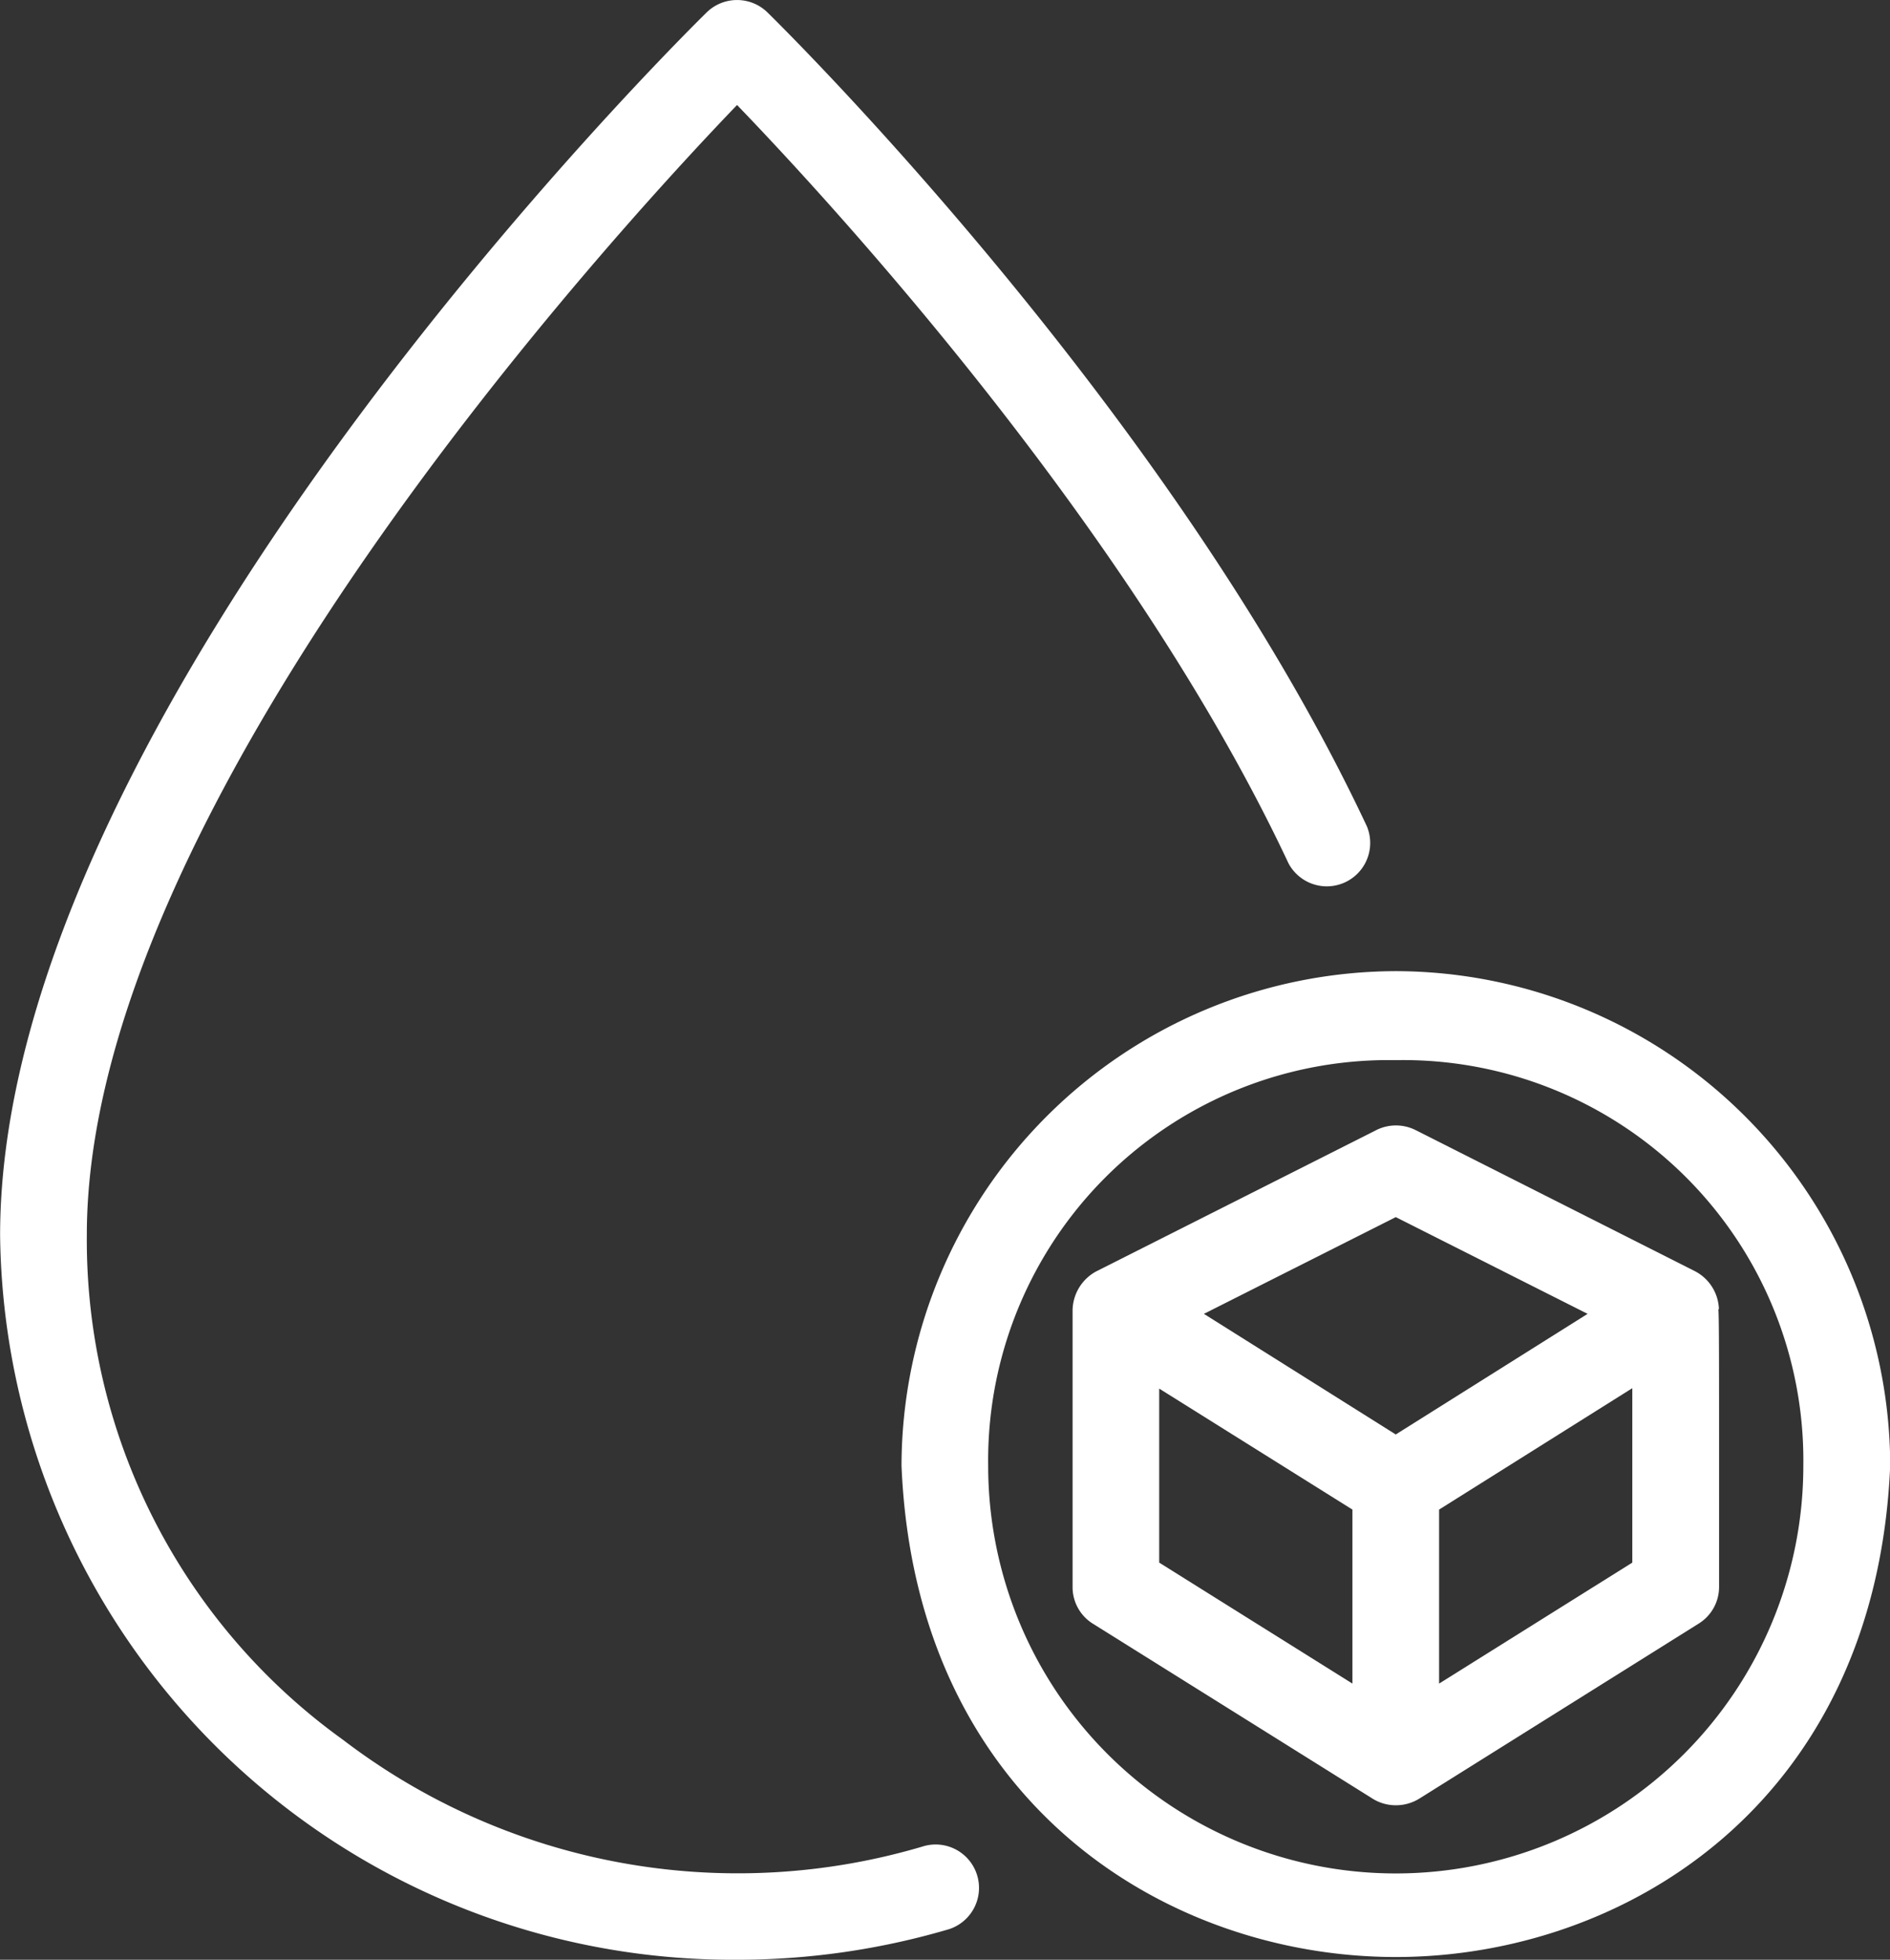
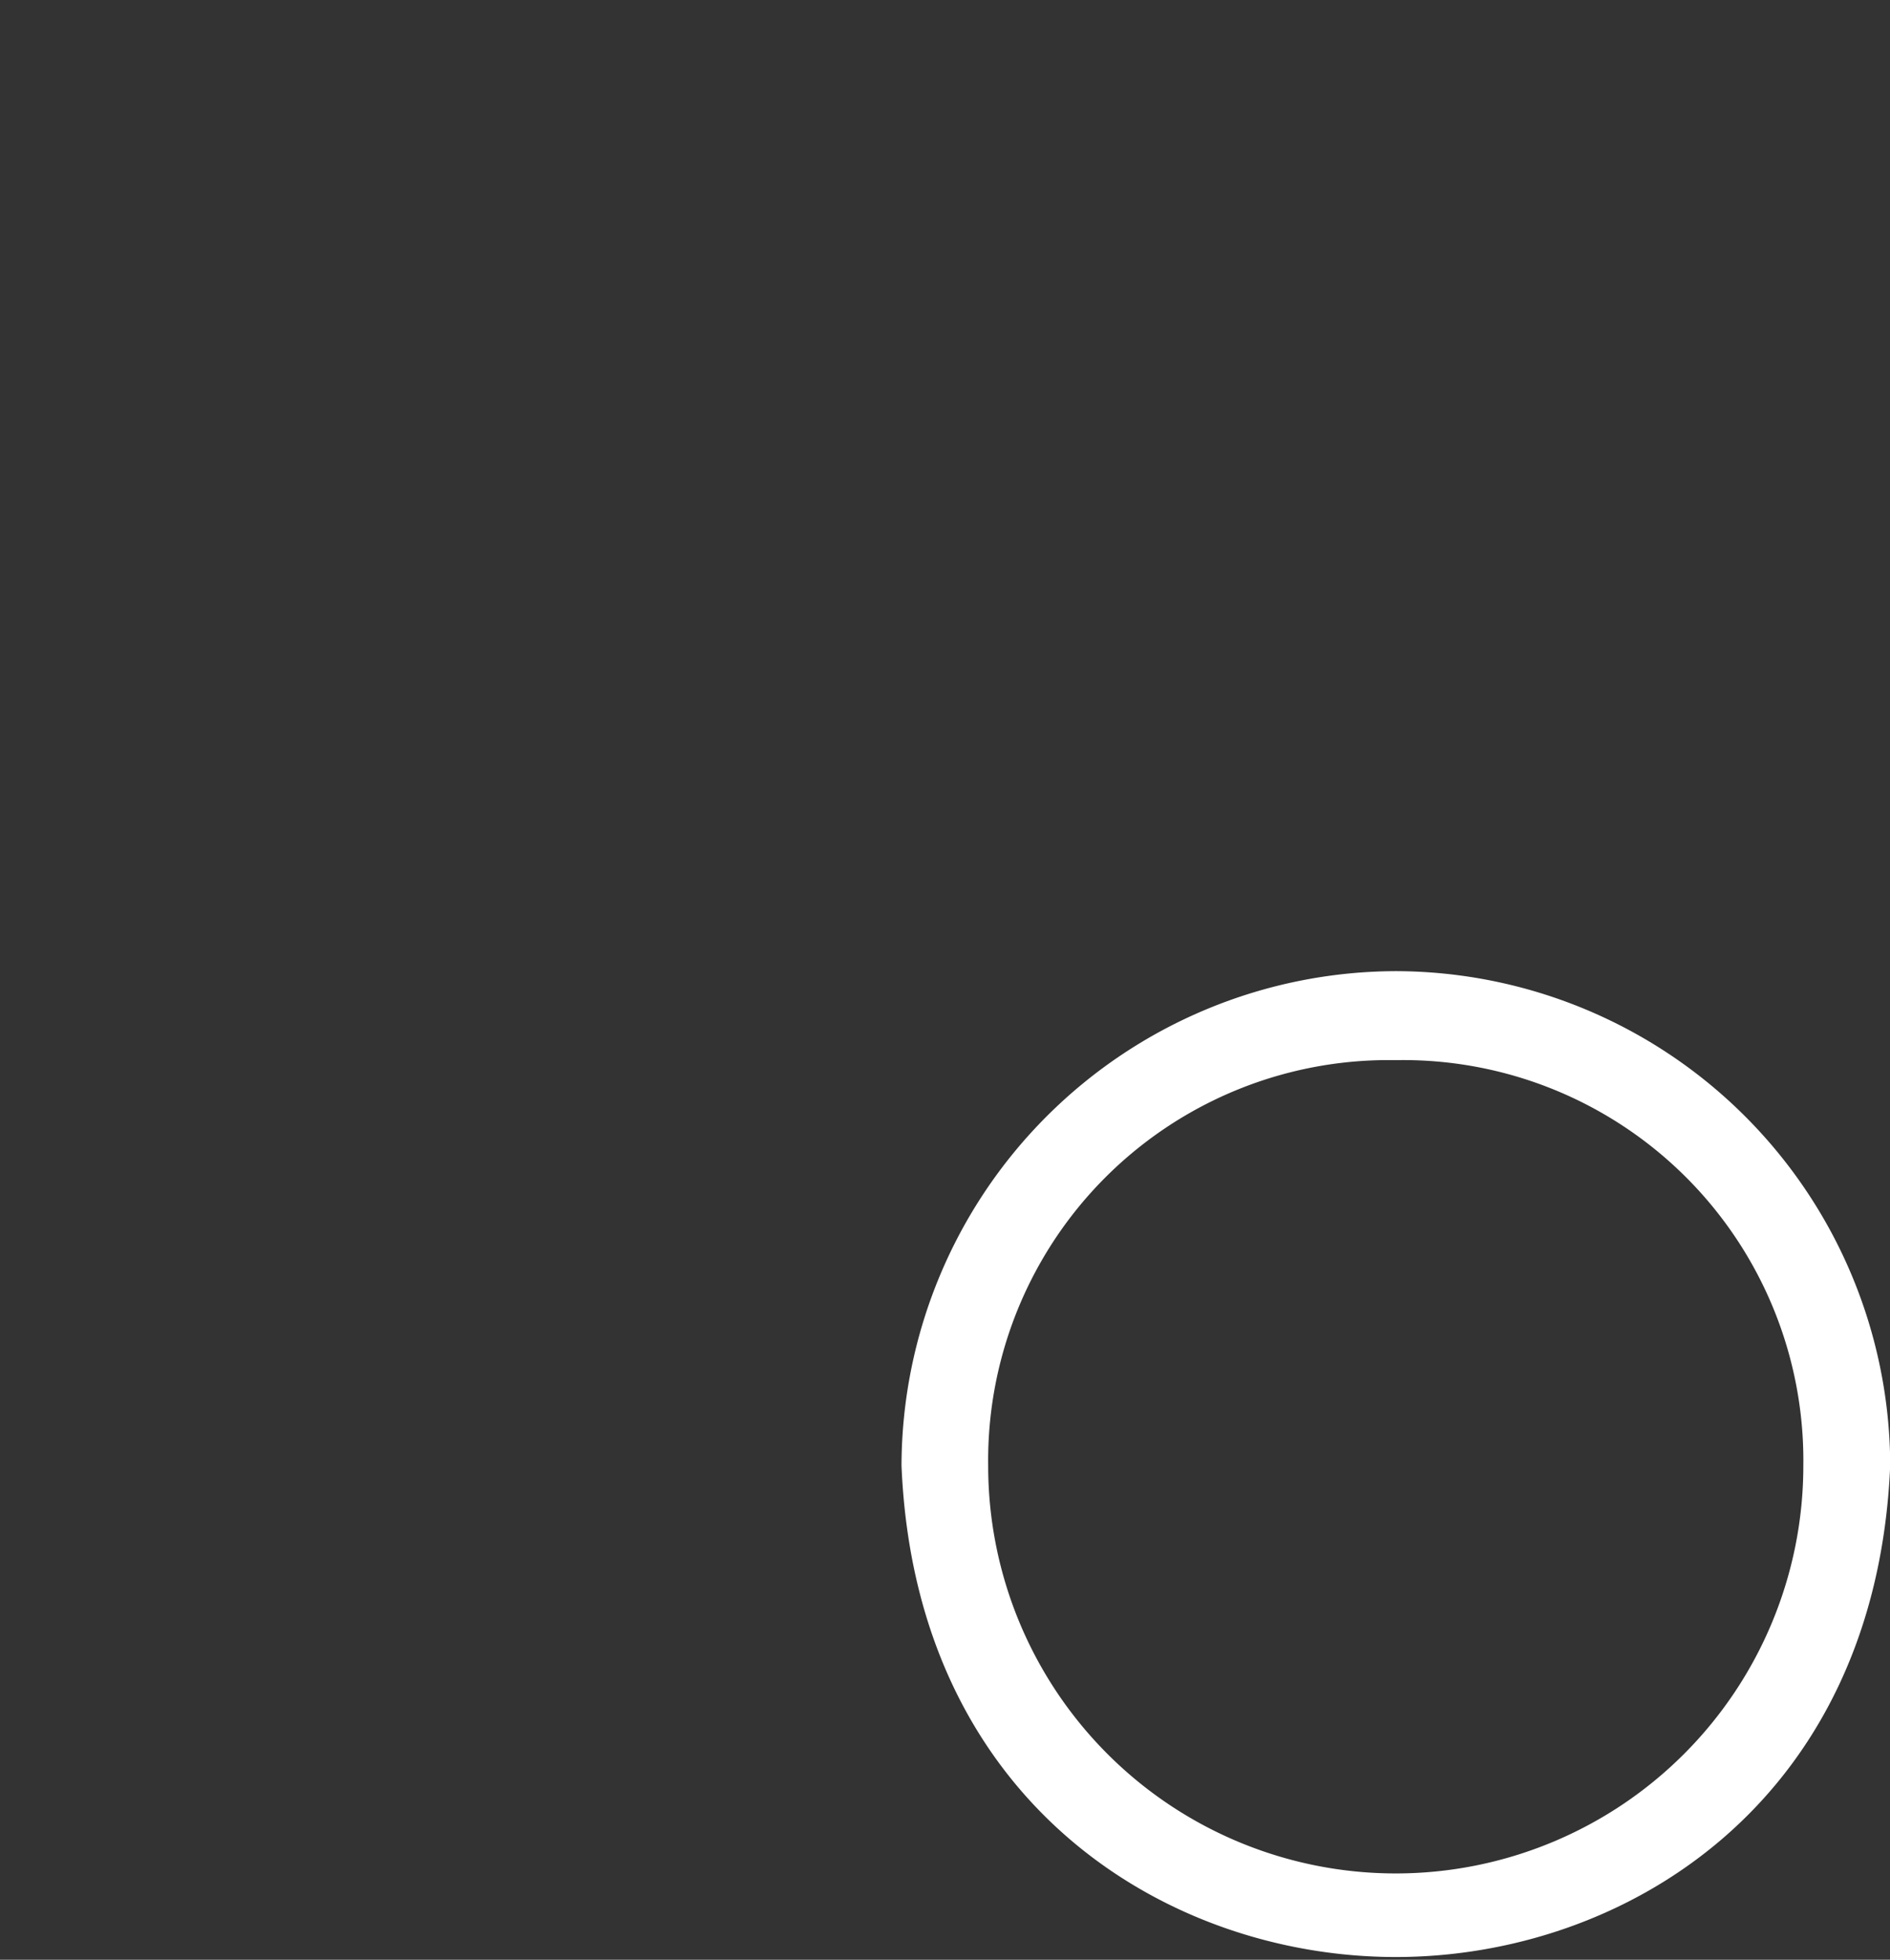
<svg xmlns="http://www.w3.org/2000/svg" width="35.938" height="37.256" viewBox="0 0 35.938 37.256">
  <rect x="0" y="0" width="35.938" height="37.256" fill="#333333" stroke="none" />
  <g id="Group_3564" data-name="Group 3564" transform="translate(-4.75 -3.752)">
    <path id="Path_849" data-name="Path 849" d="M40.147,31.75a9.424,9.424,0,0,0-9.4,9.4c.266,6.419,5.057,9.342,9.4,9.342h0c4.34,0,9.132-2.923,9.4-9.349A9.422,9.422,0,0,0,40.147,31.75Zm7.748,9.4a7.748,7.748,0,0,1-15.5.006,7.613,7.613,0,0,1,7.748-7.714h0A7.611,7.611,0,0,1,47.895,41.147Z" transform="translate(-8.855 -9.536)" fill="#fff" />
-     <path id="Path_850" data-name="Path 850" d="M41.455,36.285l-5.327,2.687a.855.855,0,0,0-.449.733V44.97a.818.818,0,0,0,.387.7L41.391,49a.833.833,0,0,0,.434.121A.847.847,0,0,0,42.263,49l5.322-3.333a.82.82,0,0,0,.387-.7c0-.042,0-.772,0-1.676,0-2.7,0-3.4-.013-3.6h.01a.845.845,0,0,0-.45-.72L42.2,36.285A.834.834,0,0,0,41.455,36.285ZM41,43.5v3.308l-3.674-2.3V41.2Zm4.472-3.721-3.648,2.293-3.648-2.293,3.648-1.839Zm.85,1.413v3.316l-3.674,2.3V43.5Z" transform="translate(-10.534 -11.05)" fill="#fff" />
-     <path id="Path_851" data-name="Path 851" d="M22.327,38.845h0a12.37,12.37,0,0,1-11.053-2.017,11.7,11.7,0,0,1-4.873-9.6c0-8.142,10.033-19.056,12.364-21.48,1.854,1.925,7.511,8.081,10.485,14.415a.825.825,0,0,0,1.492-.7c-3.7-7.881-11.087-15.17-11.4-15.476a.827.827,0,0,0-1.154,0c-.549.539-13.436,13.3-13.436,23.248A13.933,13.933,0,0,0,18.657,41.008c.037,0,.073,0,.112,0a14.232,14.232,0,0,0,4.025-.581.825.825,0,0,0-.467-1.582Z" fill="#fff" />
  </g>
</svg>